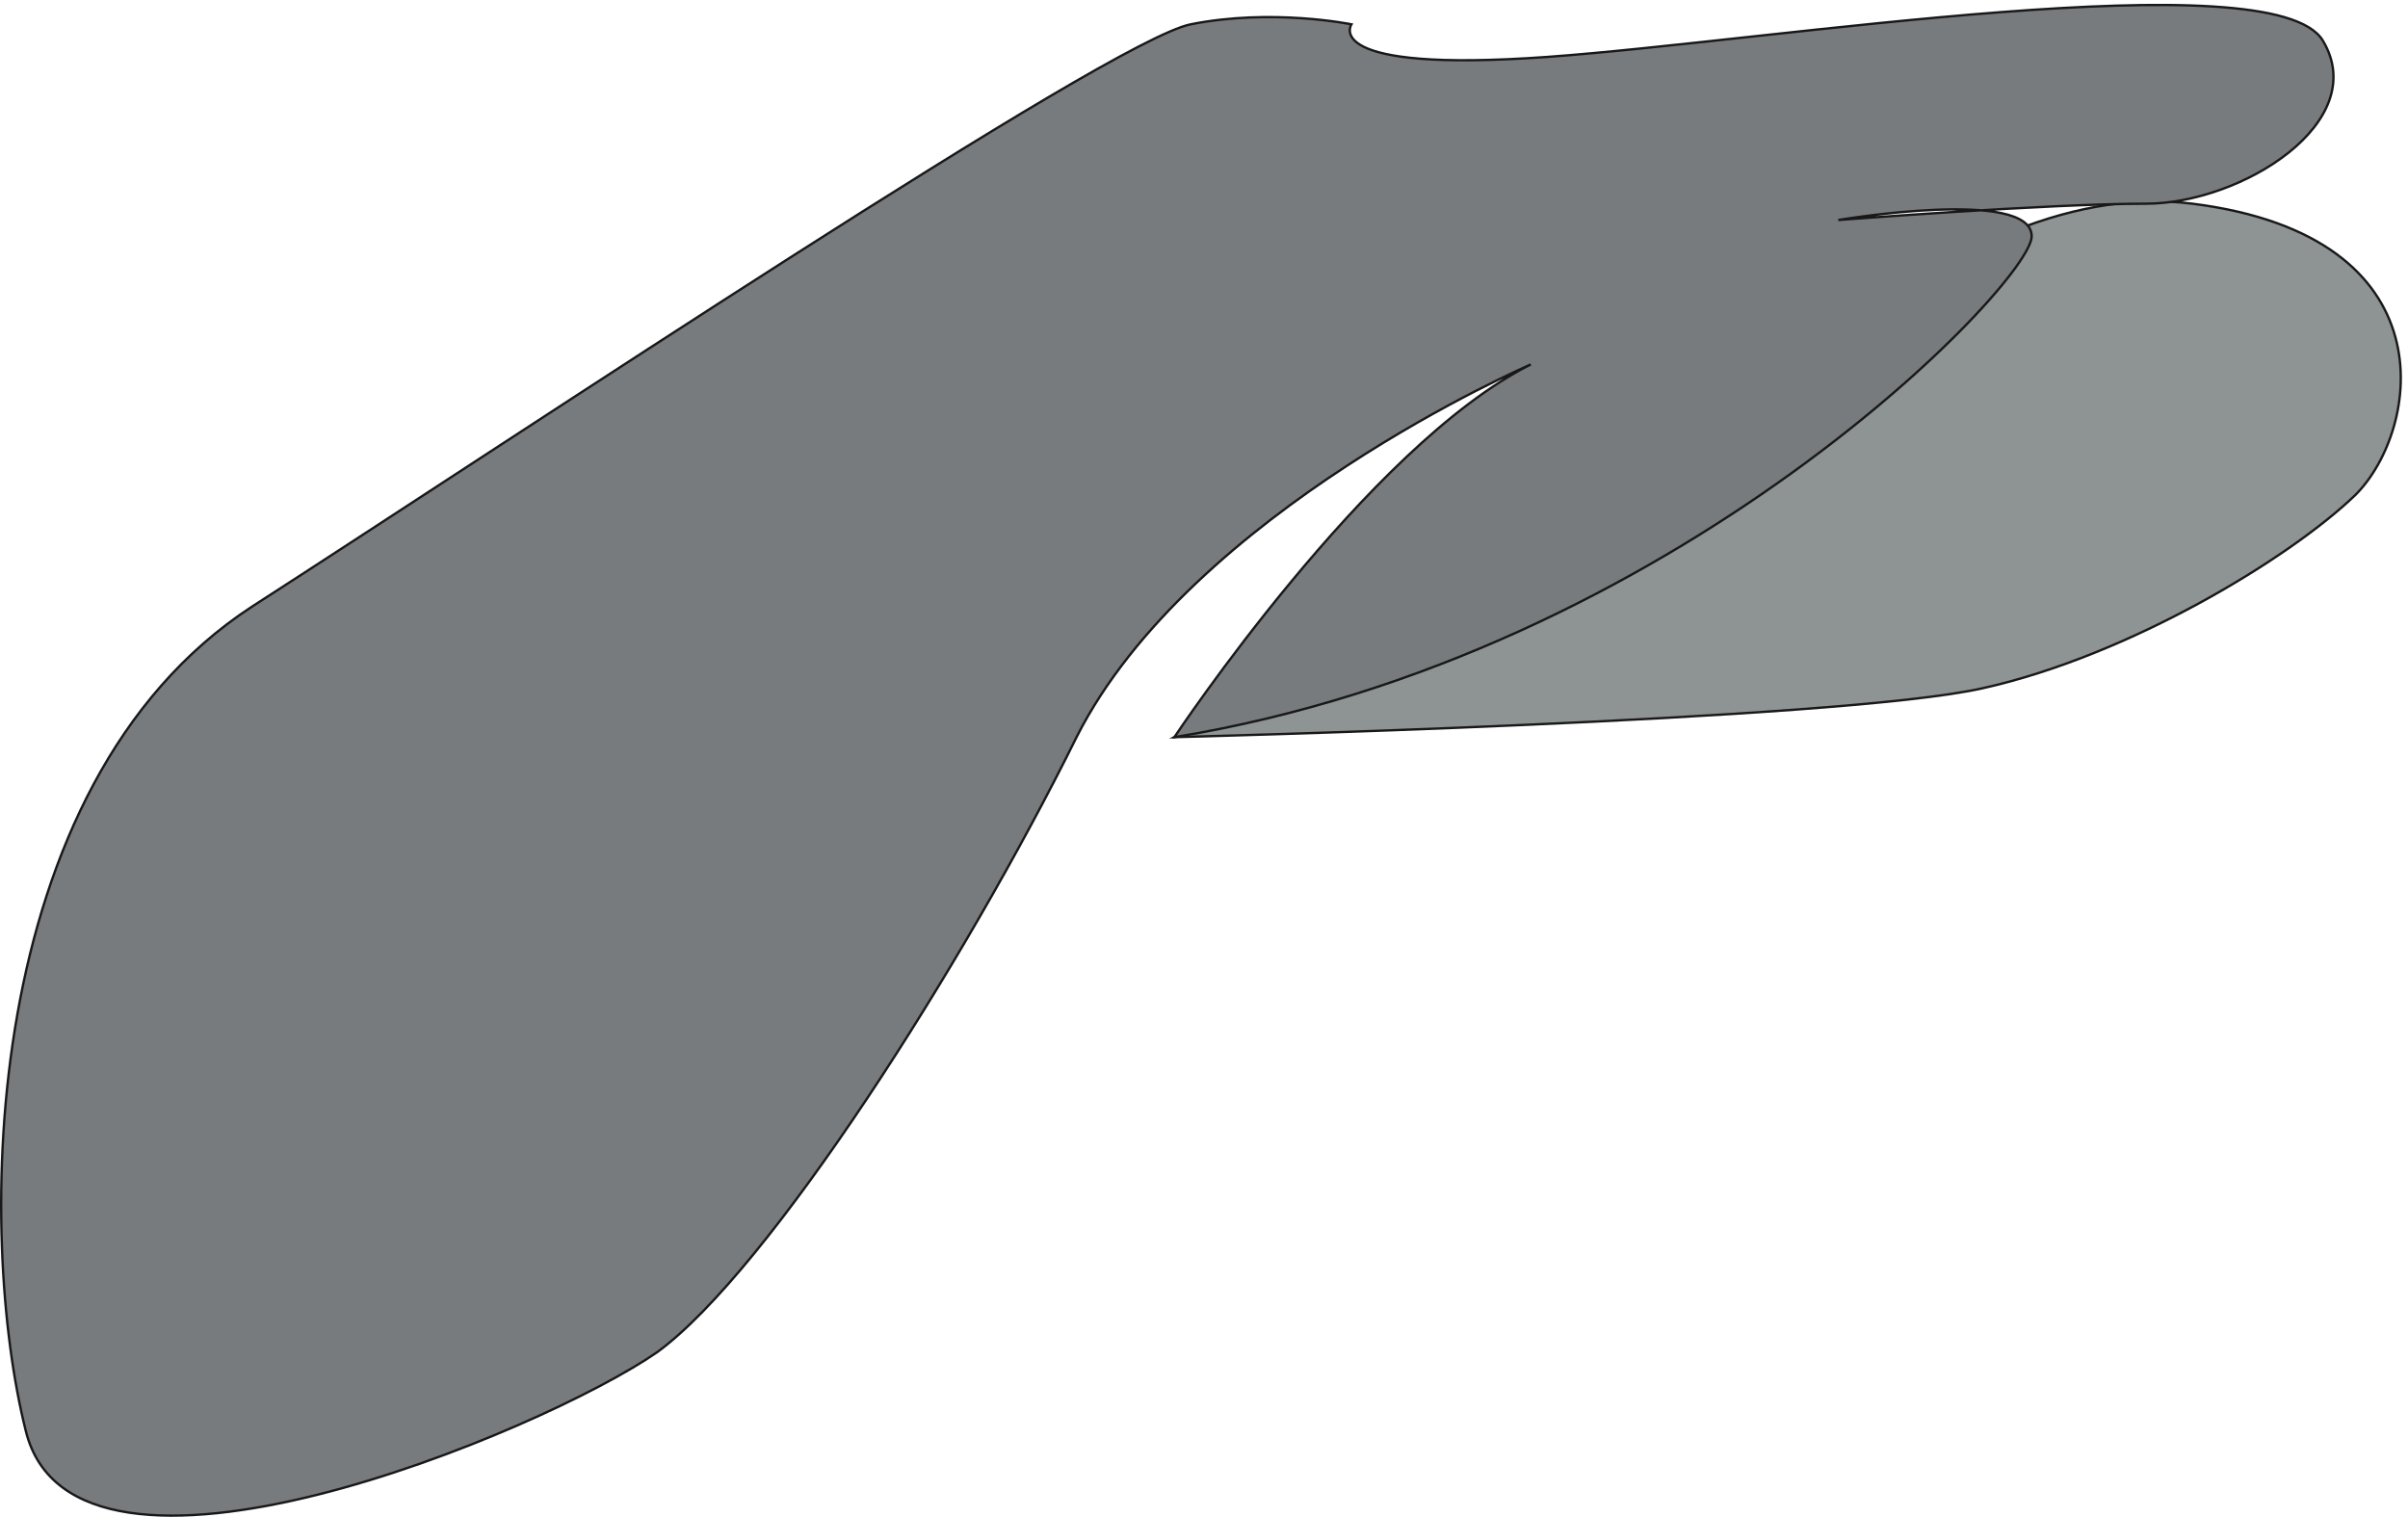
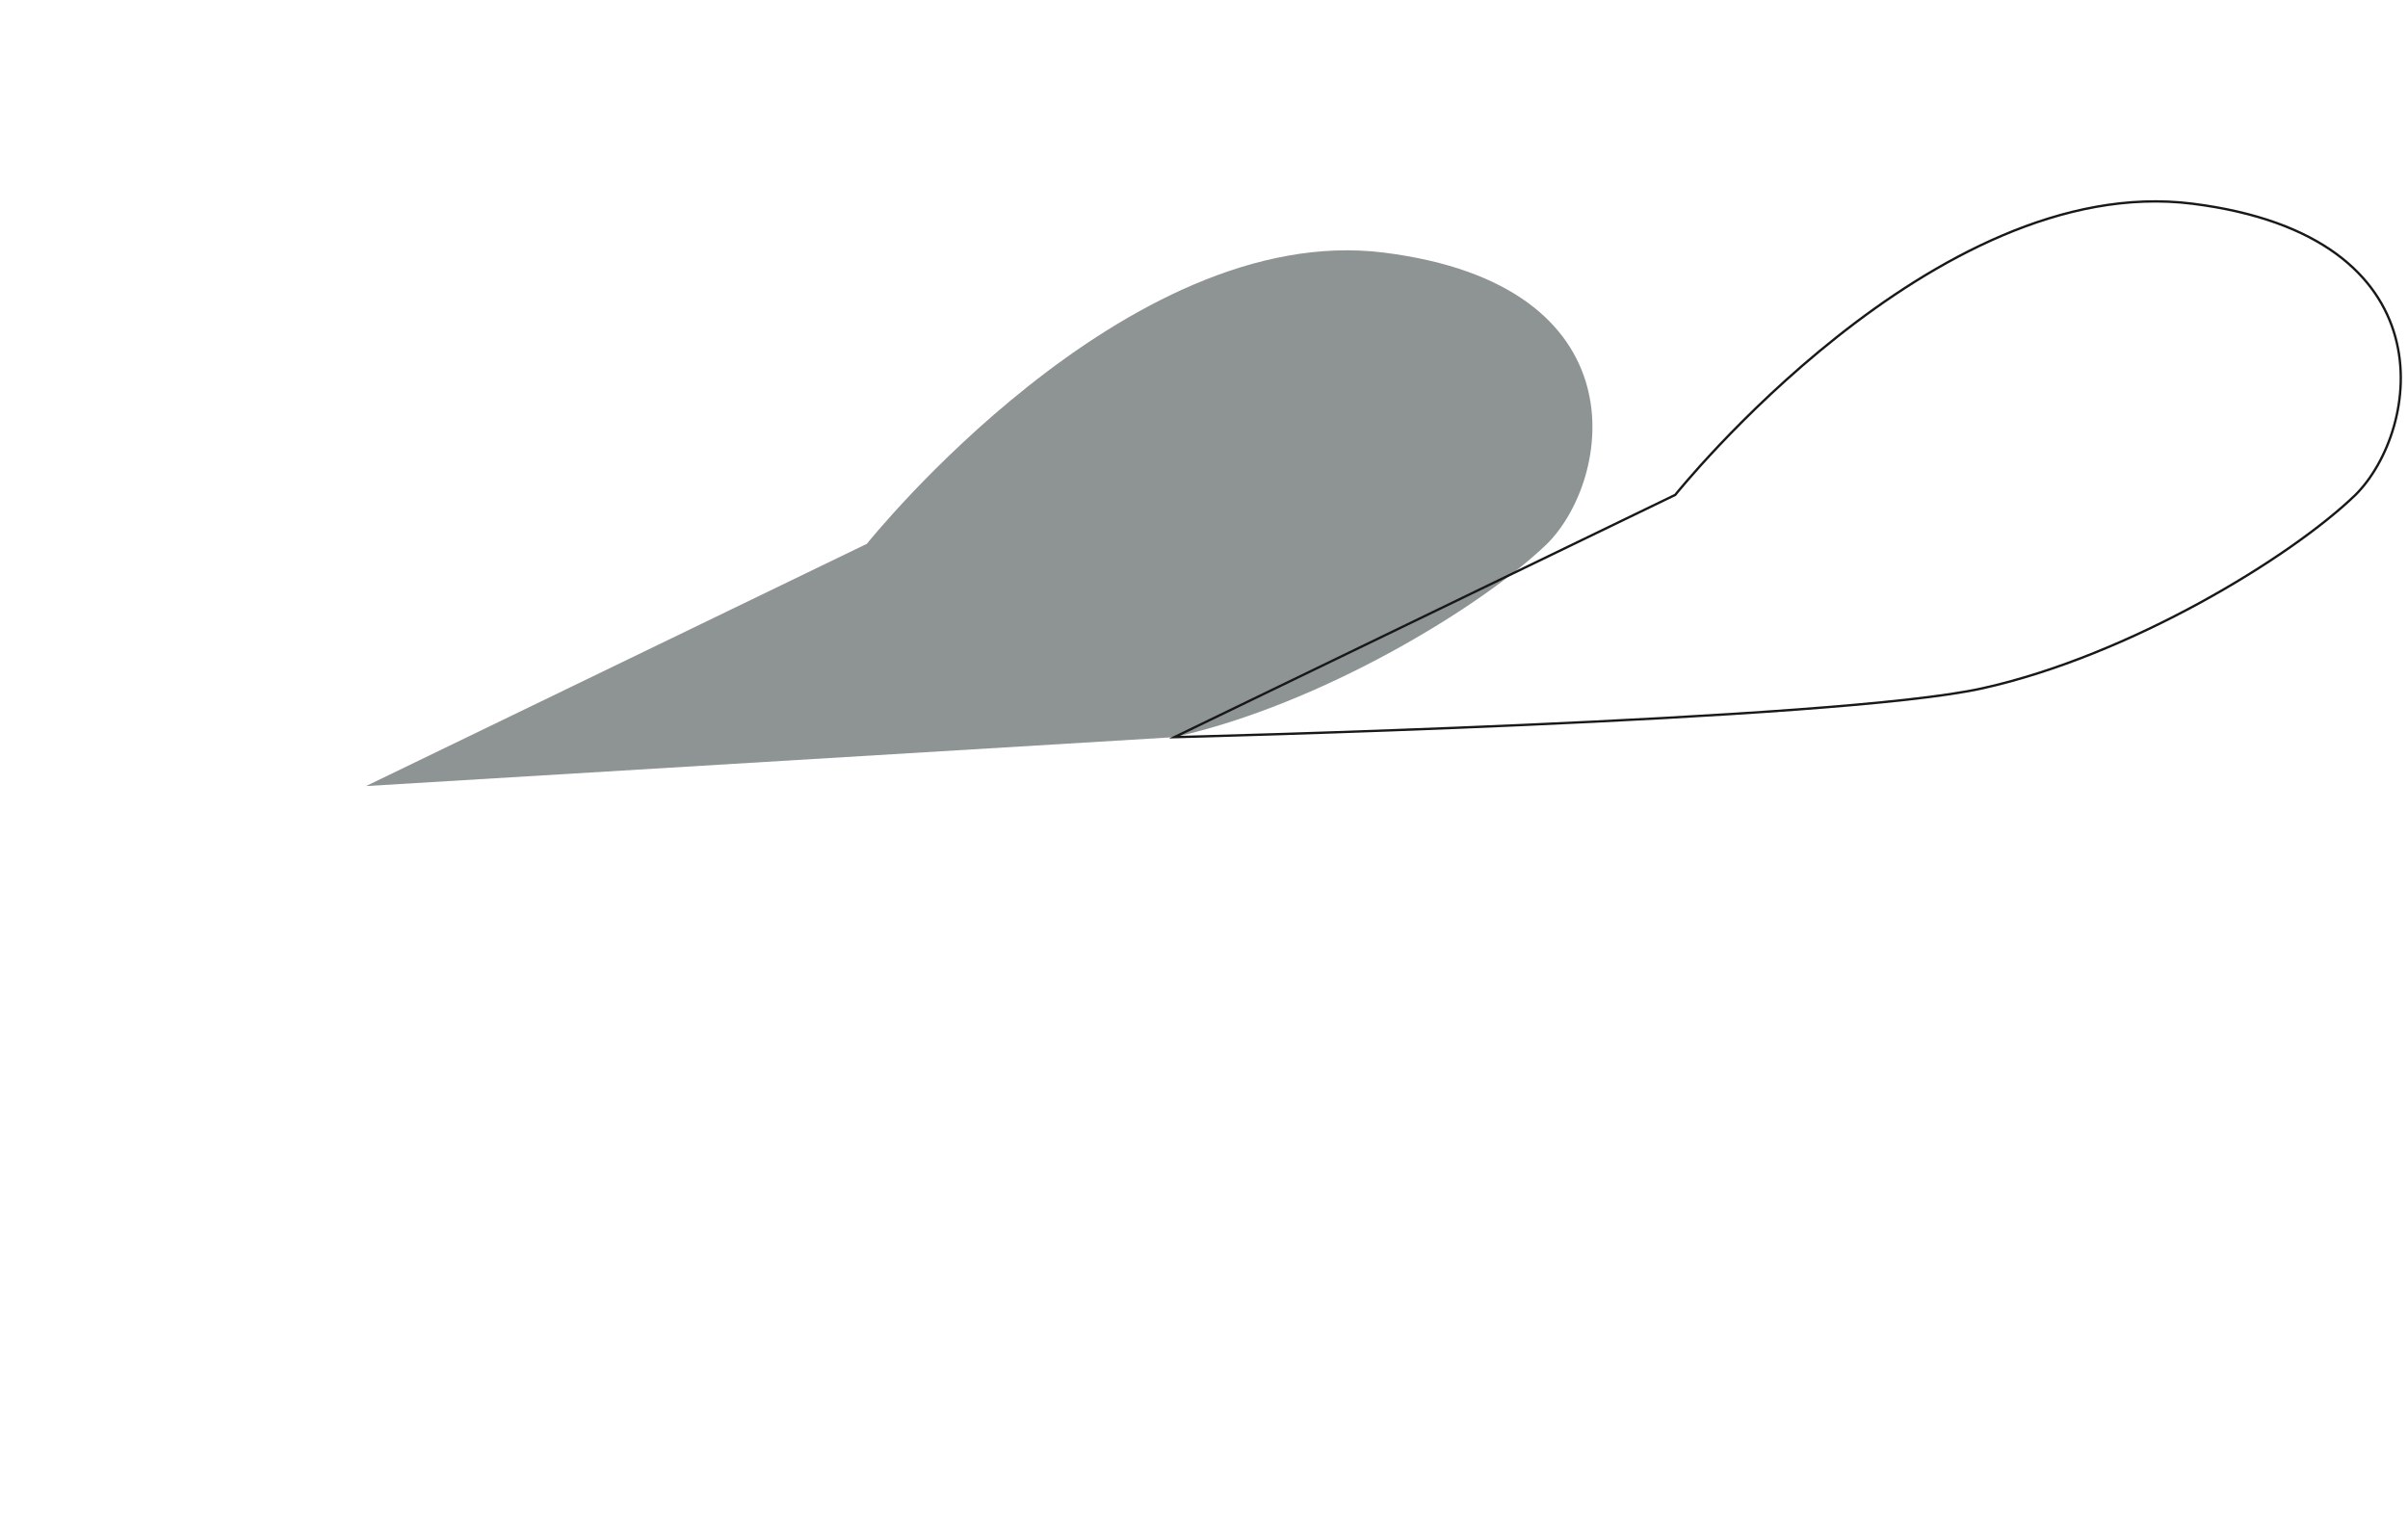
<svg xmlns="http://www.w3.org/2000/svg" xml:space="preserve" width="686.125" height="432.207">
-   <path d="M2515.96 1670.84s1422.38 34.94 1731.81 104.81c314.42 69.87 658.79 279.48 798.53 414.23 139.74 139.75 204.62 553.98-349.36 623.85-553.98 69.88-1107.96-623.85-1107.96-623.85l-1073.02-519.04" style="fill:#8e9394;fill-opacity:1;fill-rule:evenodd;stroke:none" transform="matrix(.133 0 0 -.133 .002 432.267)" />
+   <path d="M2515.96 1670.84c314.42 69.87 658.79 279.48 798.53 414.23 139.74 139.75 204.62 553.98-349.36 623.85-553.98 69.88-1107.96-623.85-1107.96-623.85l-1073.02-519.04" style="fill:#8e9394;fill-opacity:1;fill-rule:evenodd;stroke:none" transform="matrix(.133 0 0 -.133 .002 432.267)" />
  <path d="M2515.96 1670.84s1422.38 34.94 1731.81 104.81c314.42 69.87 658.79 279.48 798.53 414.23 139.74 139.75 204.62 553.98-349.36 623.85-553.98 69.88-1107.96-623.85-1107.96-623.85z" style="fill:none;stroke:#191818;stroke-width:5.04;stroke-linecap:butt;stroke-linejoin:miter;stroke-miterlimit:10;stroke-dasharray:none;stroke-opacity:1" transform="matrix(.133 0 0 -.133 .002 432.267)" />
-   <path d="M2515.96 1670.83s414.23 623.85 763.59 798.53c0 0-728.66-314.42-973.21-798.53-239.56-484.11-658.79-1142.9-898.34-1317.58C1163.45 183.57 160.293-235.66 55.484 183.57-49.32 597.801-49.32 1566.02 539.594 1950.32c588.916 379.3 1836.616 1212.76 2011.296 1247.7 174.68 34.93 344.37 0 344.37 0s-69.87-104.81 419.23-69.87c484.11 34.93 1557.13 209.61 1661.94 34.93 104.8-174.68-174.68-349.35-379.3-349.35-209.62 0-658.79-34.94-658.79-34.94s414.24 69.87 414.24-34.94c0-99.81-763.6-898.34-1836.62-1073.02" style="fill:#777b7e;fill-opacity:1;fill-rule:evenodd;stroke:none" transform="matrix(.133 0 0 -.133 .002 432.267)" />
-   <path d="M2515.96 1670.83s414.23 623.85 763.59 798.53c0 0-728.66-314.42-973.21-798.53-239.56-484.11-658.79-1142.9-898.34-1317.58C1163.45 183.57 160.293-235.66 55.484 183.57-49.32 597.801-49.32 1566.02 539.594 1950.32c588.916 379.3 1836.616 1212.76 2011.296 1247.7 174.68 34.93 344.37 0 344.37 0s-69.87-104.81 419.23-69.87c484.11 34.93 1557.13 209.61 1661.94 34.93 104.8-174.68-174.68-349.35-379.3-349.35-209.62 0-658.79-34.94-658.79-34.94s414.24 69.87 414.24-34.94c0-99.81-763.6-898.34-1836.62-1073.02z" style="fill:none;stroke:#191818;stroke-width:5.04;stroke-linecap:butt;stroke-linejoin:miter;stroke-miterlimit:10;stroke-dasharray:none;stroke-opacity:1" transform="matrix(.133 0 0 -.133 .002 432.267)" />
</svg>